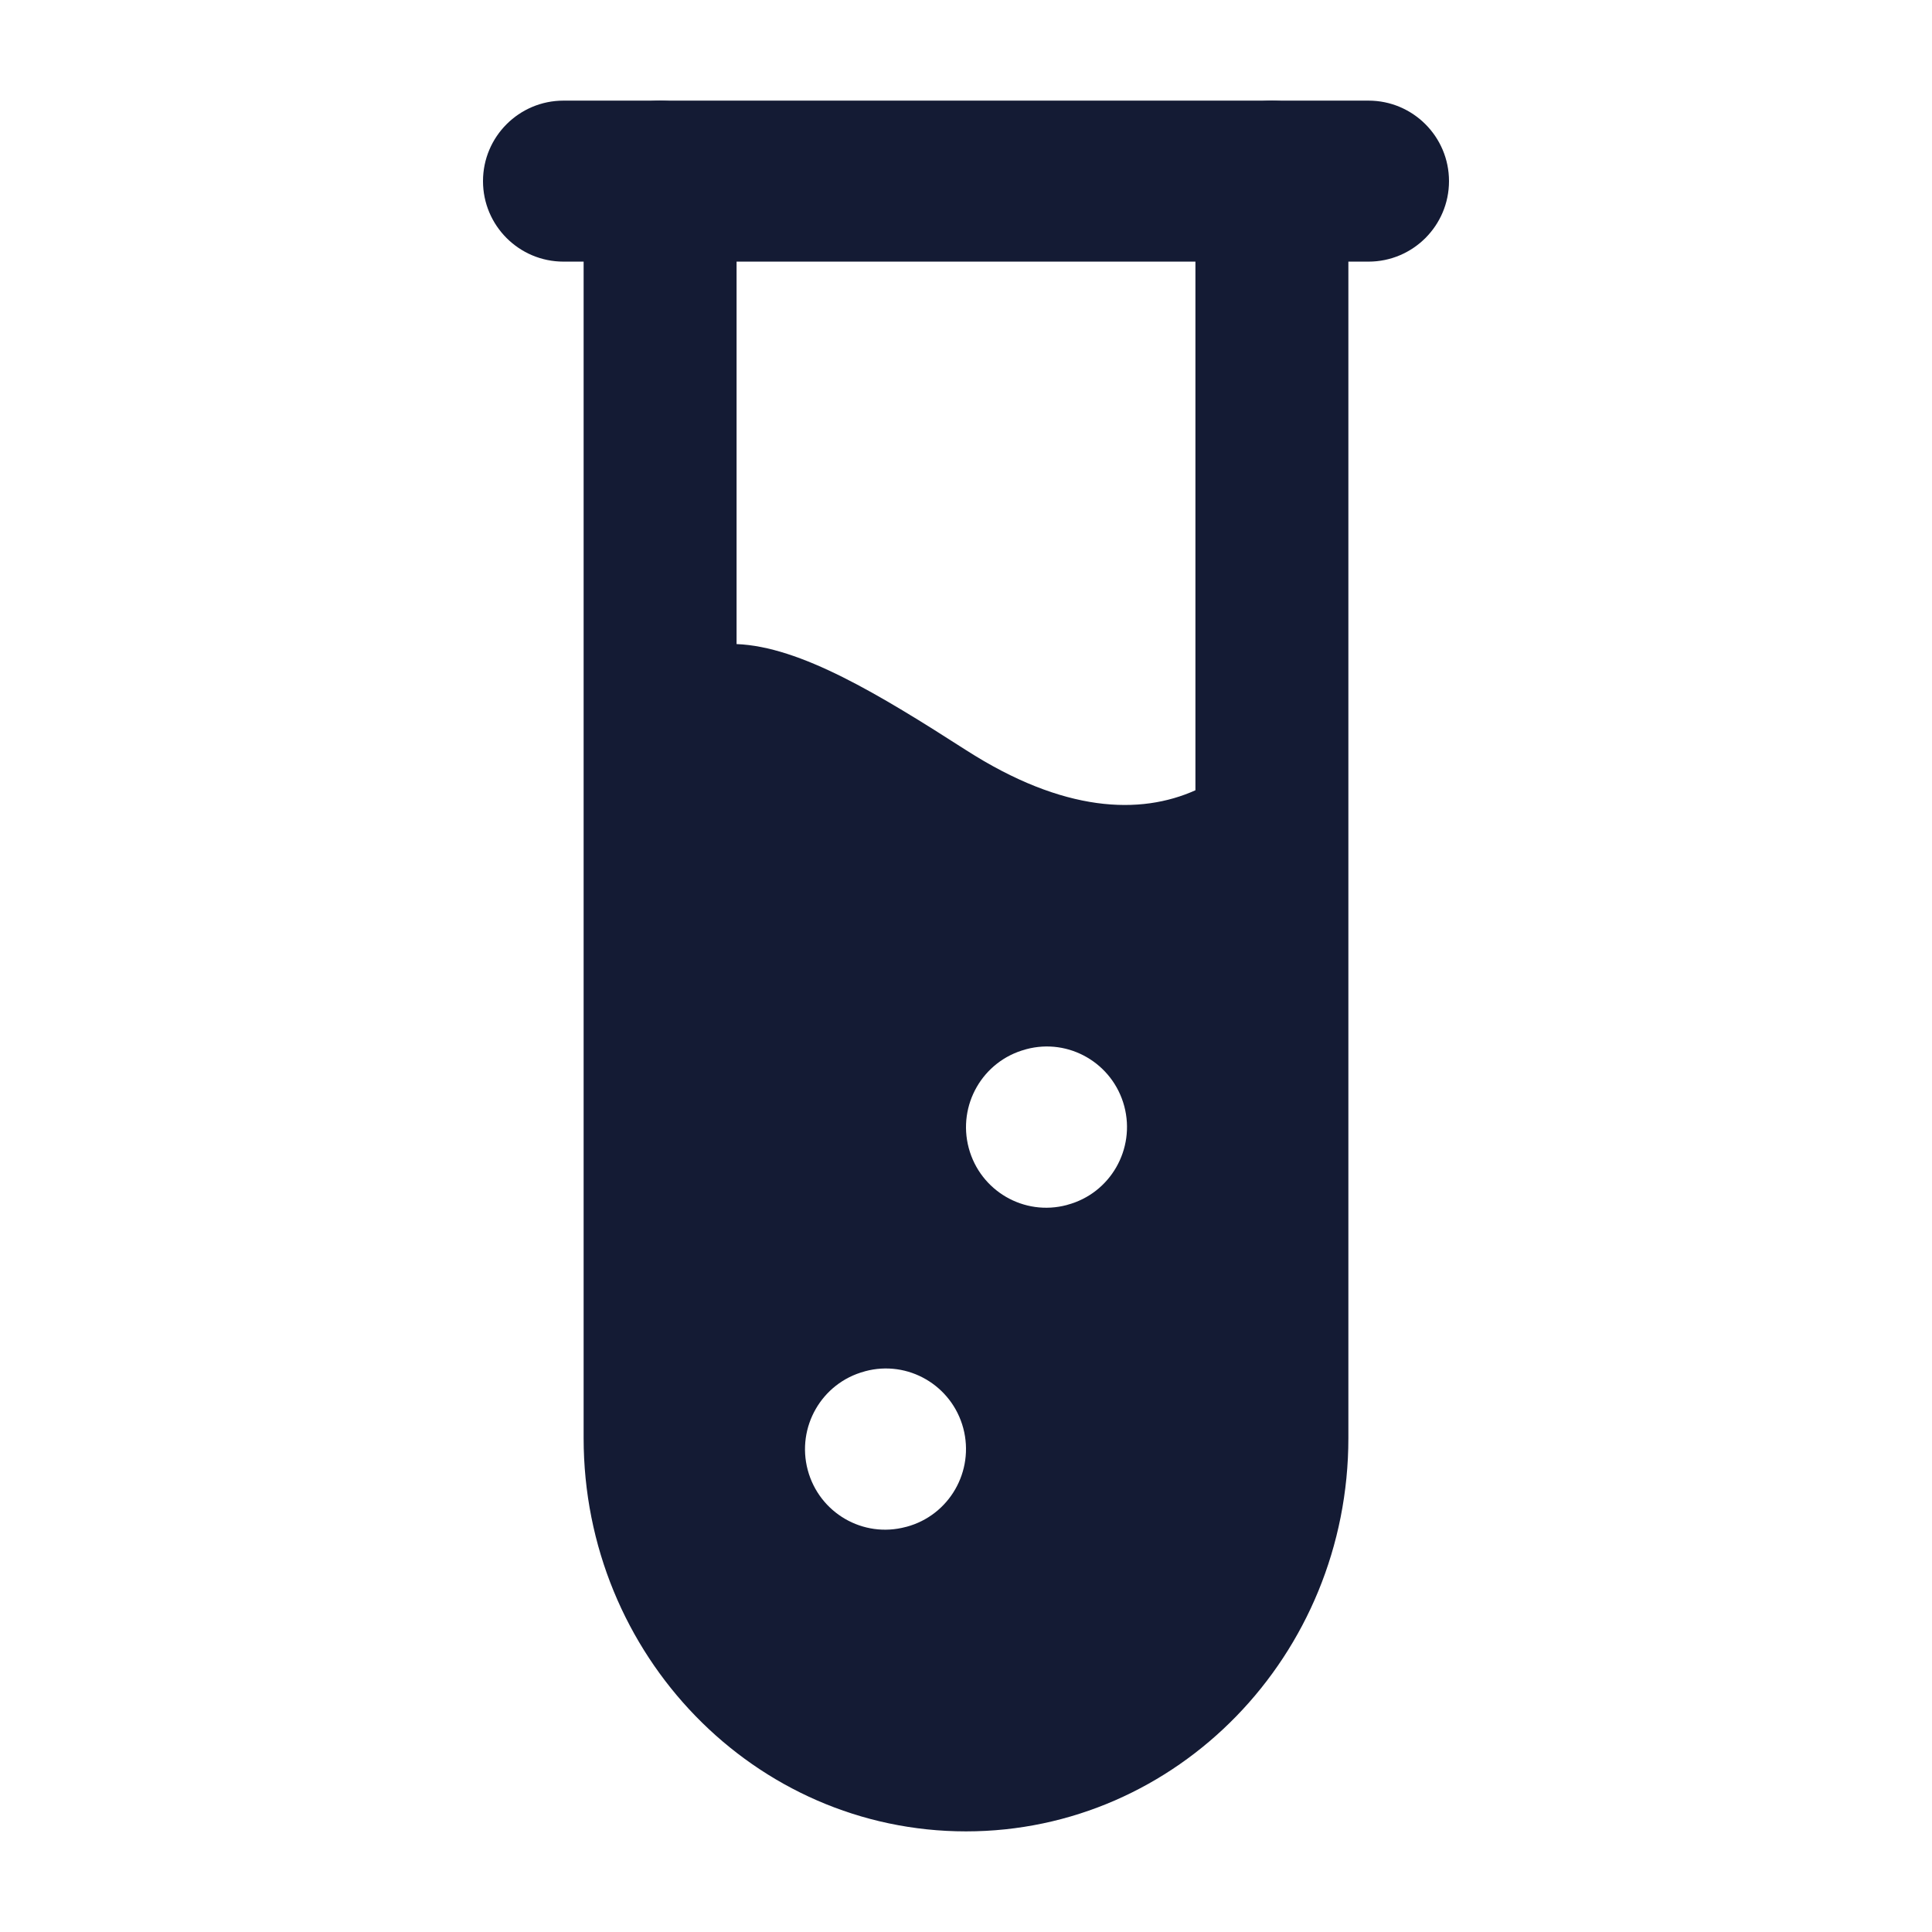
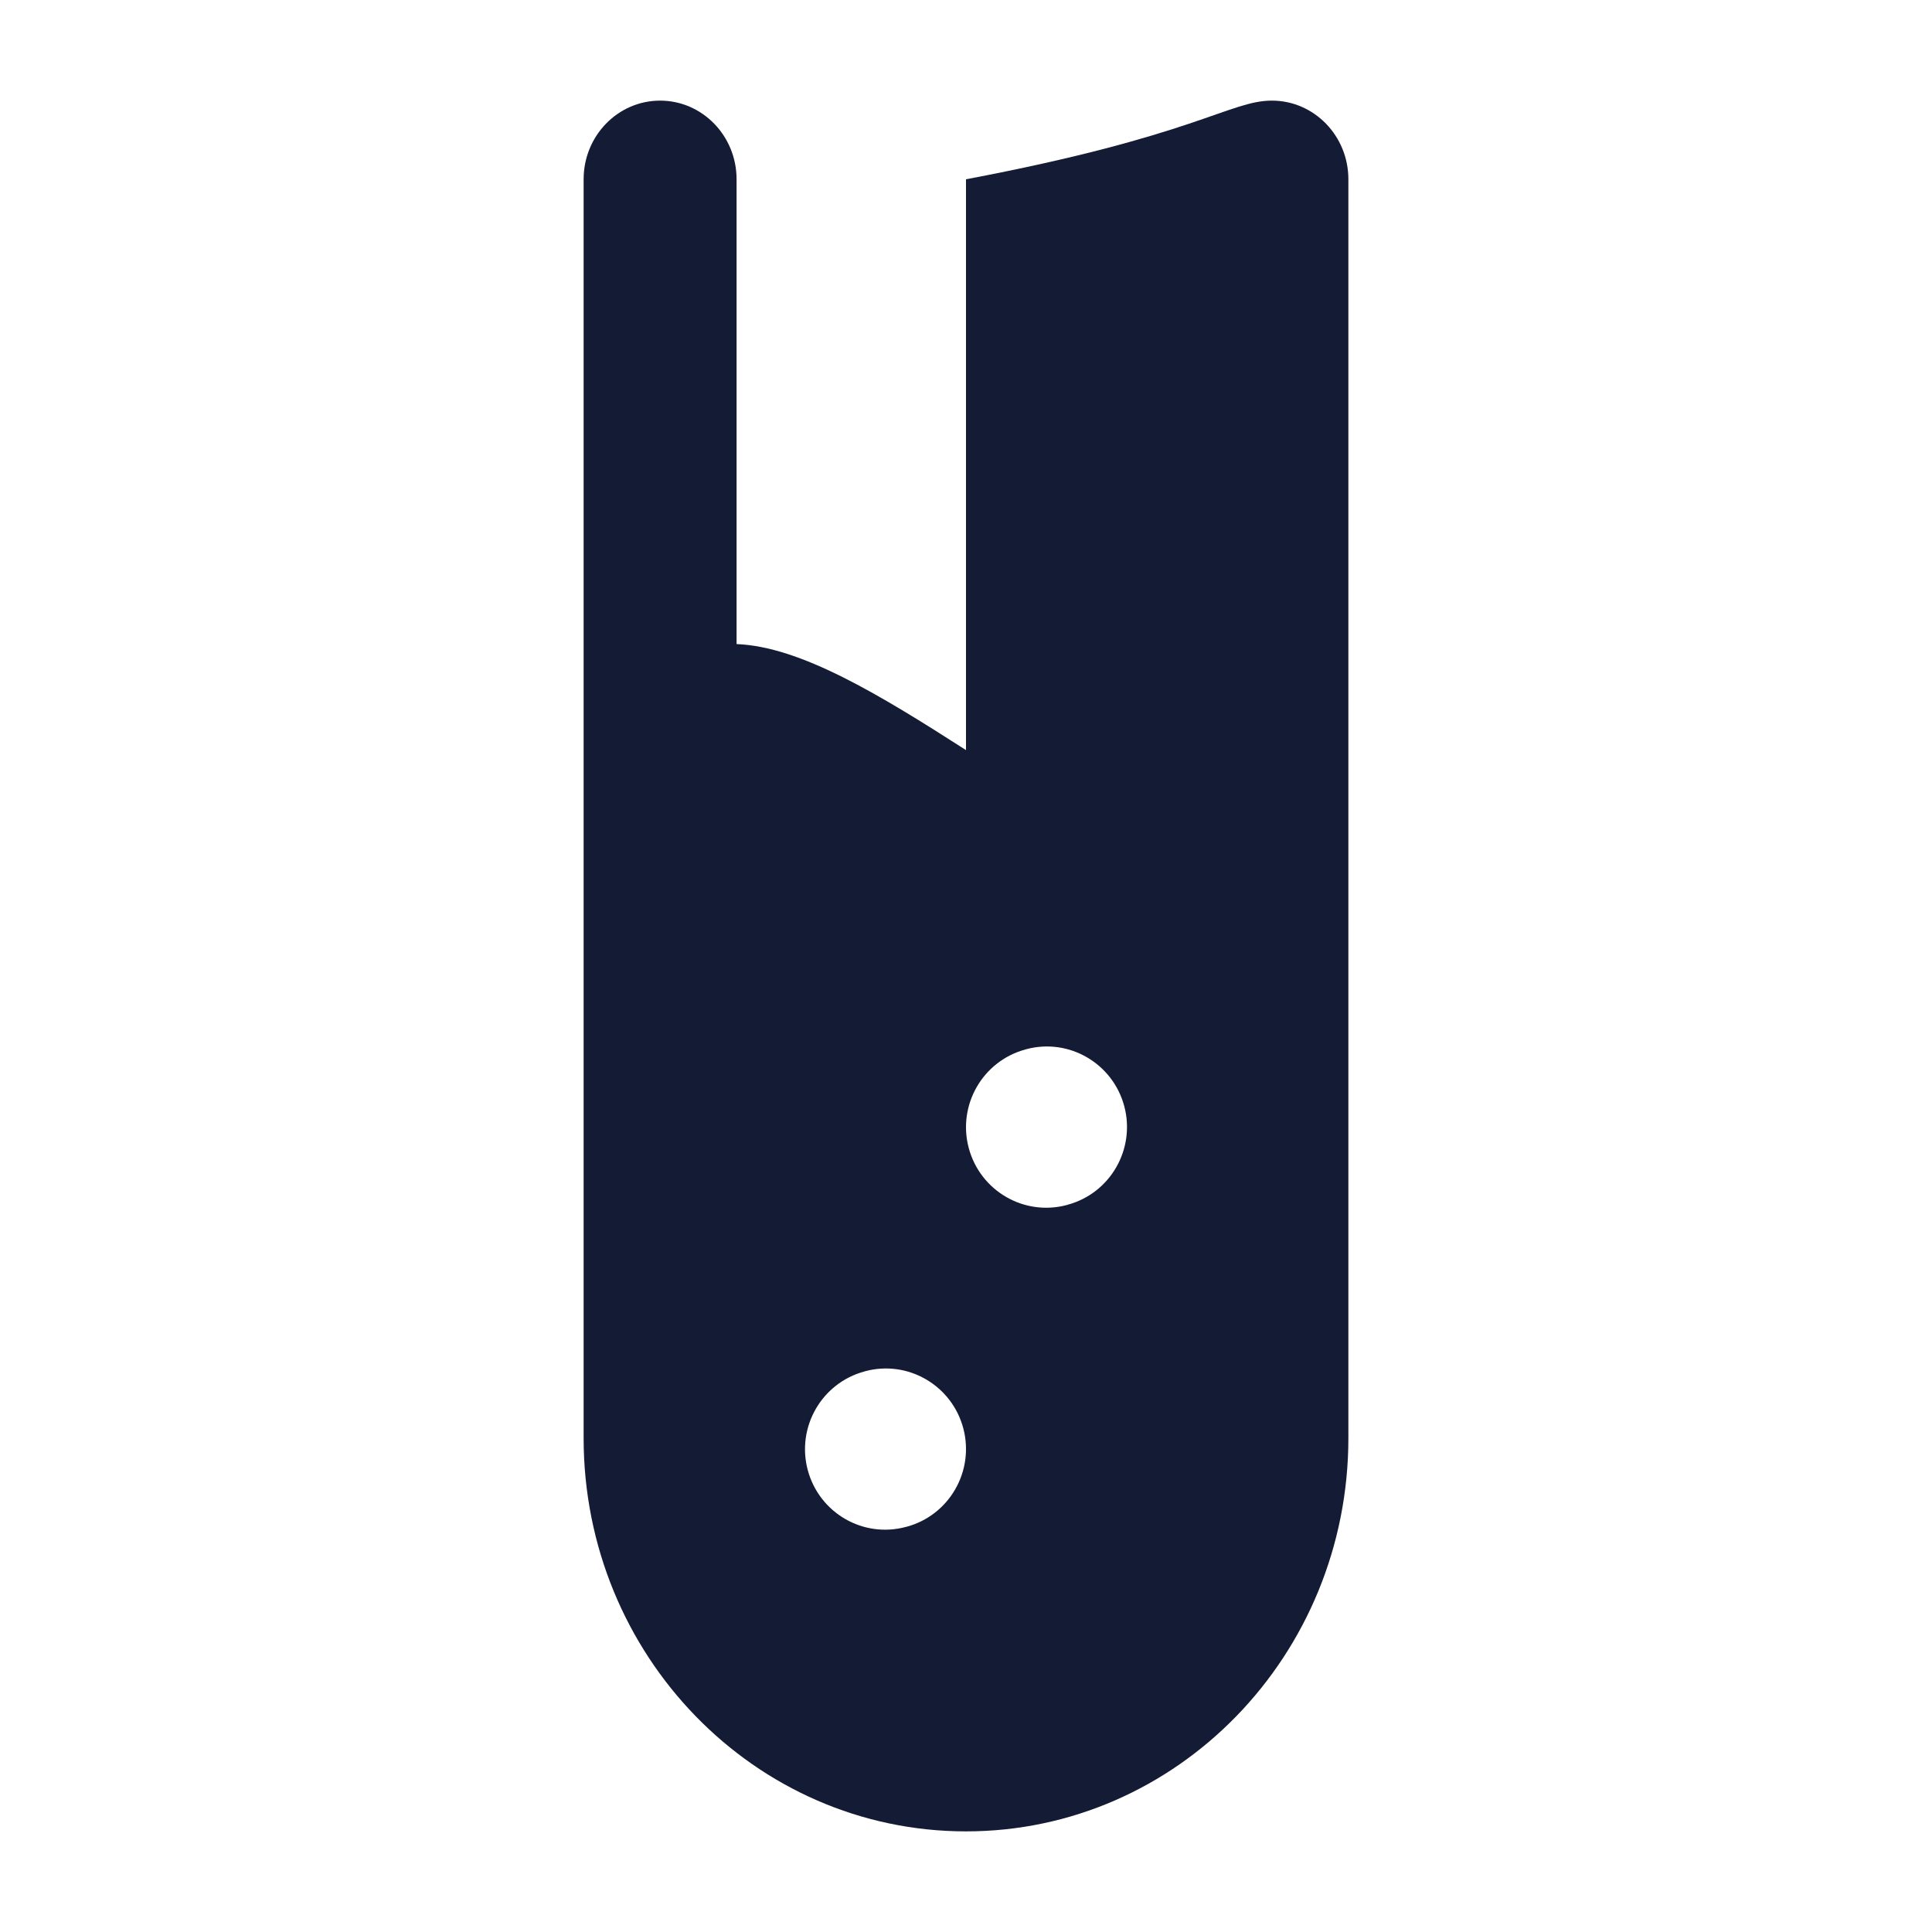
<svg xmlns="http://www.w3.org/2000/svg" width="24" height="24" viewBox="0 0 24 24" fill="none">
-   <path fill-rule="evenodd" clip-rule="evenodd" d="M6 2.25C6 1.698 6.448 1.25 7 1.25H17C17.552 1.25 18 1.698 18 2.25C18 2.802 17.552 3.25 17 3.25H7C6.448 3.25 6 2.802 6 2.25Z" fill="#141B34" />
-   <path fill-rule="evenodd" clip-rule="evenodd" d="M8.2 1.25C8.725 1.25 9.15 1.688 9.15 2.227V8.001C9.943 8.032 10.917 8.623 12 9.318C13.216 10.098 14.166 10.124 14.85 9.817V2.227C14.85 1.688 15.275 1.25 15.8 1.25C16.325 1.25 16.75 1.688 16.75 2.227V17.864C16.75 20.562 14.623 22.75 12 22.75C9.377 22.75 7.25 20.562 7.25 17.864V2.227C7.25 1.688 7.675 1.25 8.2 1.25ZM10.034 18.261C9.892 17.728 10.207 17.18 10.738 17.037L10.747 17.034C11.278 16.891 11.823 17.208 11.966 17.741C12.108 18.275 11.793 18.823 11.262 18.966L11.253 18.968C10.722 19.111 10.177 18.795 10.034 18.261ZM12.738 13.037C12.207 13.18 11.892 13.728 12.034 14.261C12.177 14.795 12.722 15.111 13.253 14.969L13.262 14.966C13.793 14.823 14.108 14.275 13.966 13.741C13.823 13.208 13.278 12.891 12.747 13.034L12.738 13.037Z" fill="#141B34" />
+   <path fill-rule="evenodd" clip-rule="evenodd" d="M8.2 1.25C8.725 1.25 9.15 1.688 9.15 2.227V8.001C9.943 8.032 10.917 8.623 12 9.318V2.227C14.85 1.688 15.275 1.25 15.8 1.25C16.325 1.25 16.75 1.688 16.75 2.227V17.864C16.75 20.562 14.623 22.75 12 22.75C9.377 22.75 7.25 20.562 7.25 17.864V2.227C7.25 1.688 7.675 1.25 8.2 1.25ZM10.034 18.261C9.892 17.728 10.207 17.18 10.738 17.037L10.747 17.034C11.278 16.891 11.823 17.208 11.966 17.741C12.108 18.275 11.793 18.823 11.262 18.966L11.253 18.968C10.722 19.111 10.177 18.795 10.034 18.261ZM12.738 13.037C12.207 13.18 11.892 13.728 12.034 14.261C12.177 14.795 12.722 15.111 13.253 14.969L13.262 14.966C13.793 14.823 14.108 14.275 13.966 13.741C13.823 13.208 13.278 12.891 12.747 13.034L12.738 13.037Z" fill="#141B34" />
</svg>